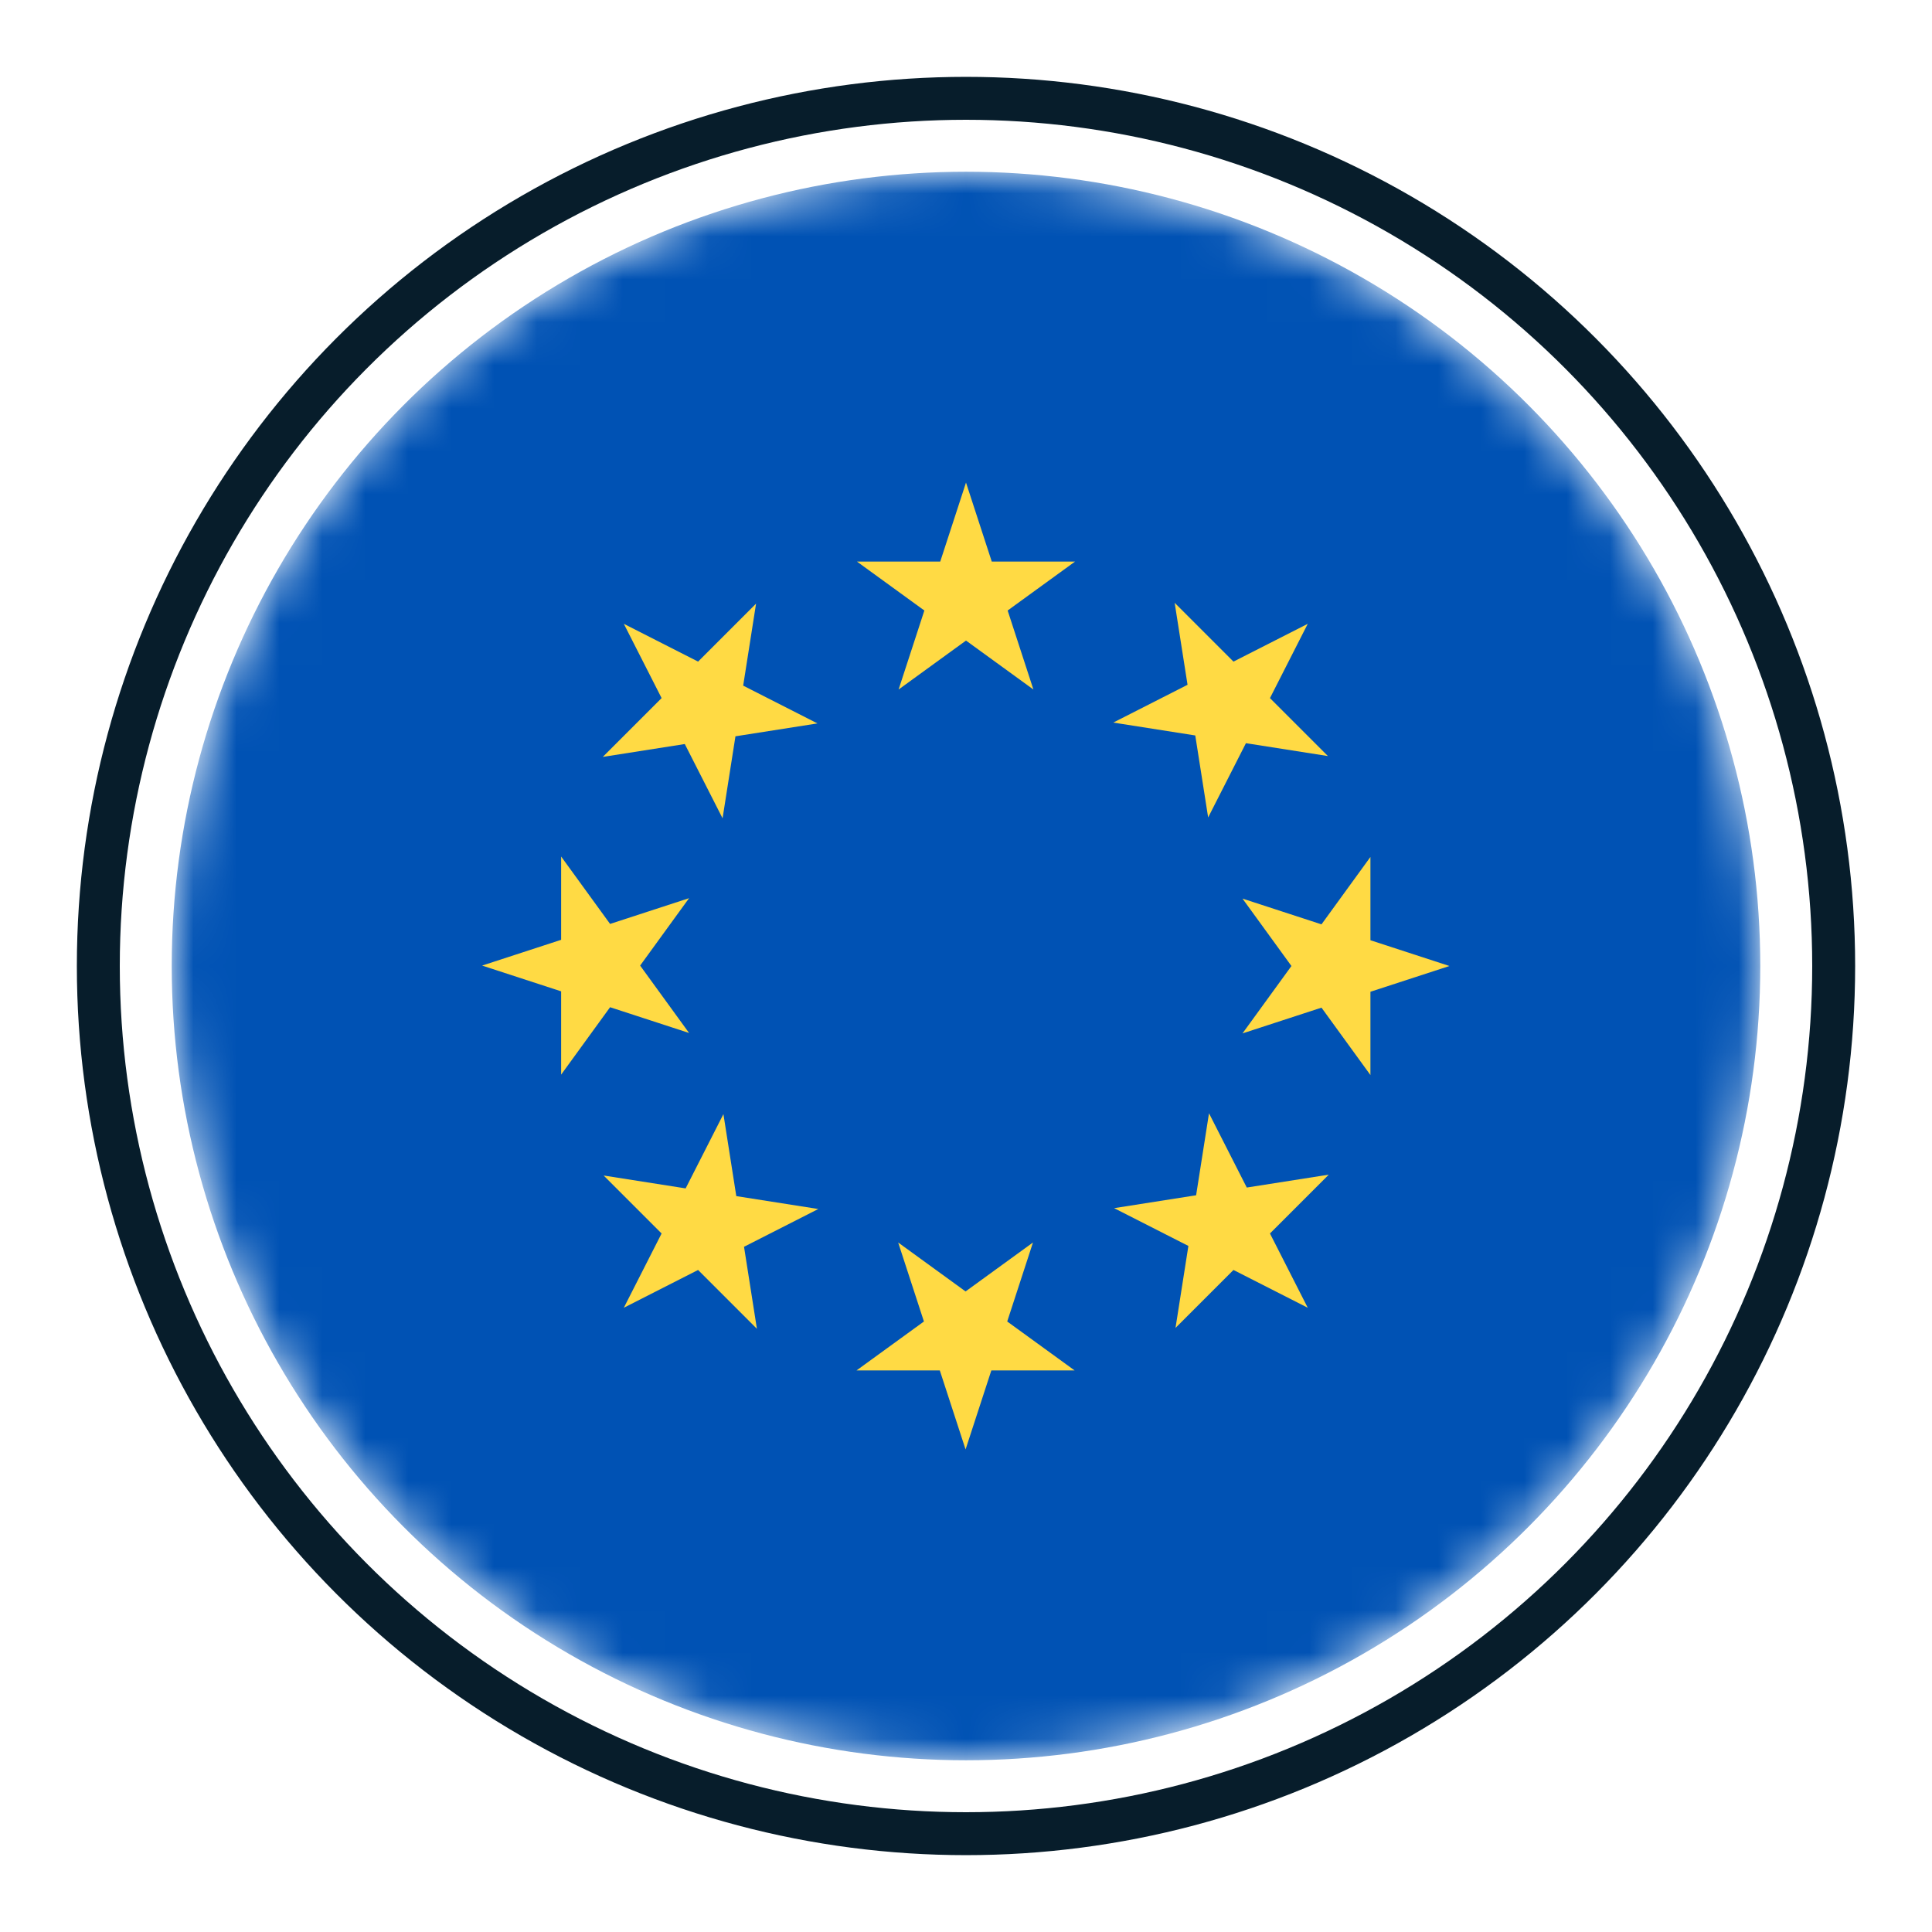
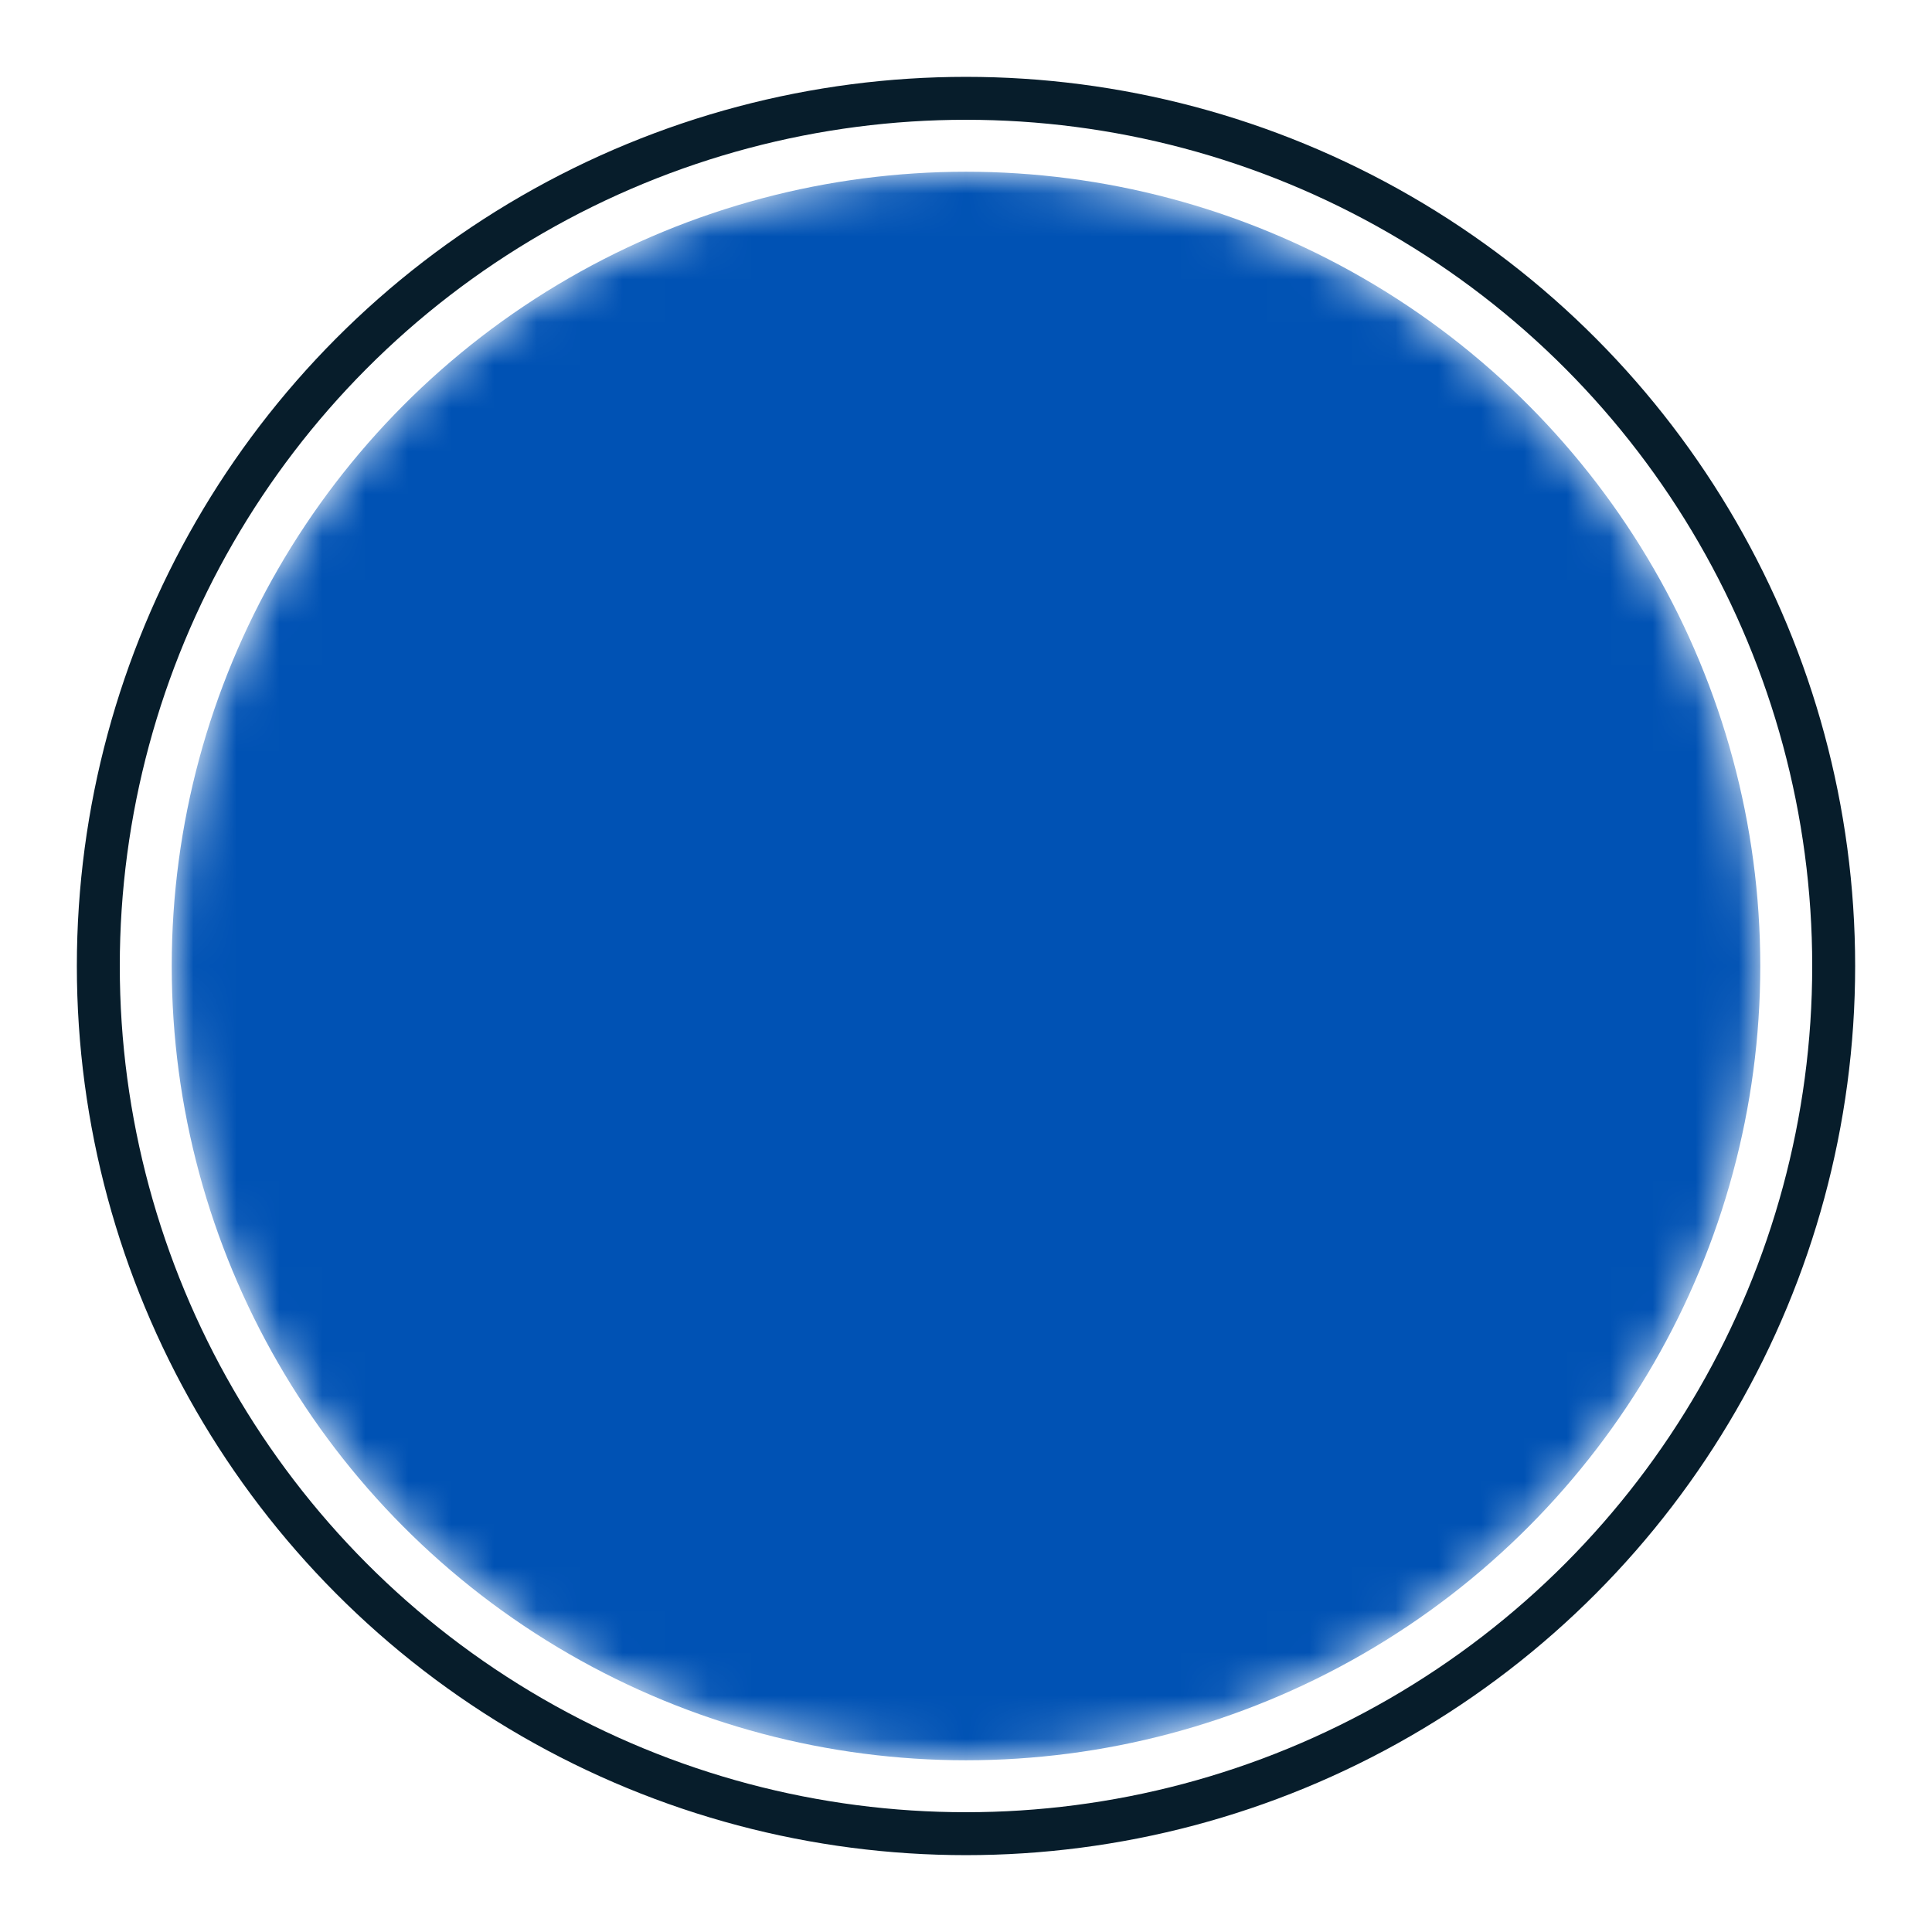
<svg xmlns="http://www.w3.org/2000/svg" width="45" height="45" viewBox="0 0 45 45">
  <defs>
    <style>.e{mask:url(#c);}.f{fill:none;stroke:#071d2b;stroke-linecap:round;stroke-linejoin:round;}.g{fill:#0052b4;}.h{fill:#fff;}.i{fill:#ffda44;fill-rule:evenodd;}</style>
    <mask id="c" x="4" y="4" width="37" height="37" maskUnits="userSpaceOnUse">
      <g id="d">
        <circle class="h" cx="22.5" cy="22.5" r="18.5" />
      </g>
    </mask>
  </defs>
  <g id="a" />
  <g id="b">
    <g>
      <g class="e">
        <g>
          <circle class="g" cx="22.5" cy="22.5" r="18.5" />
-           <path class="i" d="M23.1,13.08l-.6-1.84-.6,1.84h-1.94l1.57,1.14-.6,1.84,1.57-1.14,1.57,1.14-.6-1.84,1.57-1.14h-1.94Zm-6.84,2.33l-1.73-.88,.88,1.73-1.37,1.37,1.91-.3,.88,1.73,.3-1.91,1.91-.3-1.73-.88,.3-1.91-1.37,1.37Zm-5.03,7.08l1.84-.6v-1.94l1.14,1.57,1.84-.6-1.14,1.57,1.14,1.57-1.84-.6-1.14,1.57v-1.94l-1.84-.6Zm4.18,6.24l-.88,1.73,1.73-.88,1.37,1.37-.3-1.91,1.73-.88-1.91-.3-.3-1.91-.88,1.73-1.91-.3,1.37,1.37Zm7.08,5.03l-.6-1.84h-1.94l1.57-1.14-.6-1.84,1.57,1.14,1.57-1.14-.6,1.84,1.57,1.14h-1.94l-.6,1.84Zm6.24-4.18l1.73,.88-.88-1.73,1.37-1.37-1.91,.3-.88-1.73-.3,1.91-1.91,.3,1.73,.88-.3,1.91,1.37-1.37Zm5.03-7.08l-1.84,.6v1.94l-1.14-1.57-1.84,.6,1.14-1.57-1.14-1.57,1.84,.6,1.14-1.57v1.94l1.84,.6Zm-4.18-6.24l.88-1.73-1.73,.88-1.37-1.37,.3,1.91-1.73,.88,1.91,.3,.3,1.91,.88-1.73,1.91,.3-1.37-1.37Z" />
        </g>
      </g>
      <circle class="f" cx="22.5" cy="22.5" r="20.21" />
    </g>
  </g>
</svg>